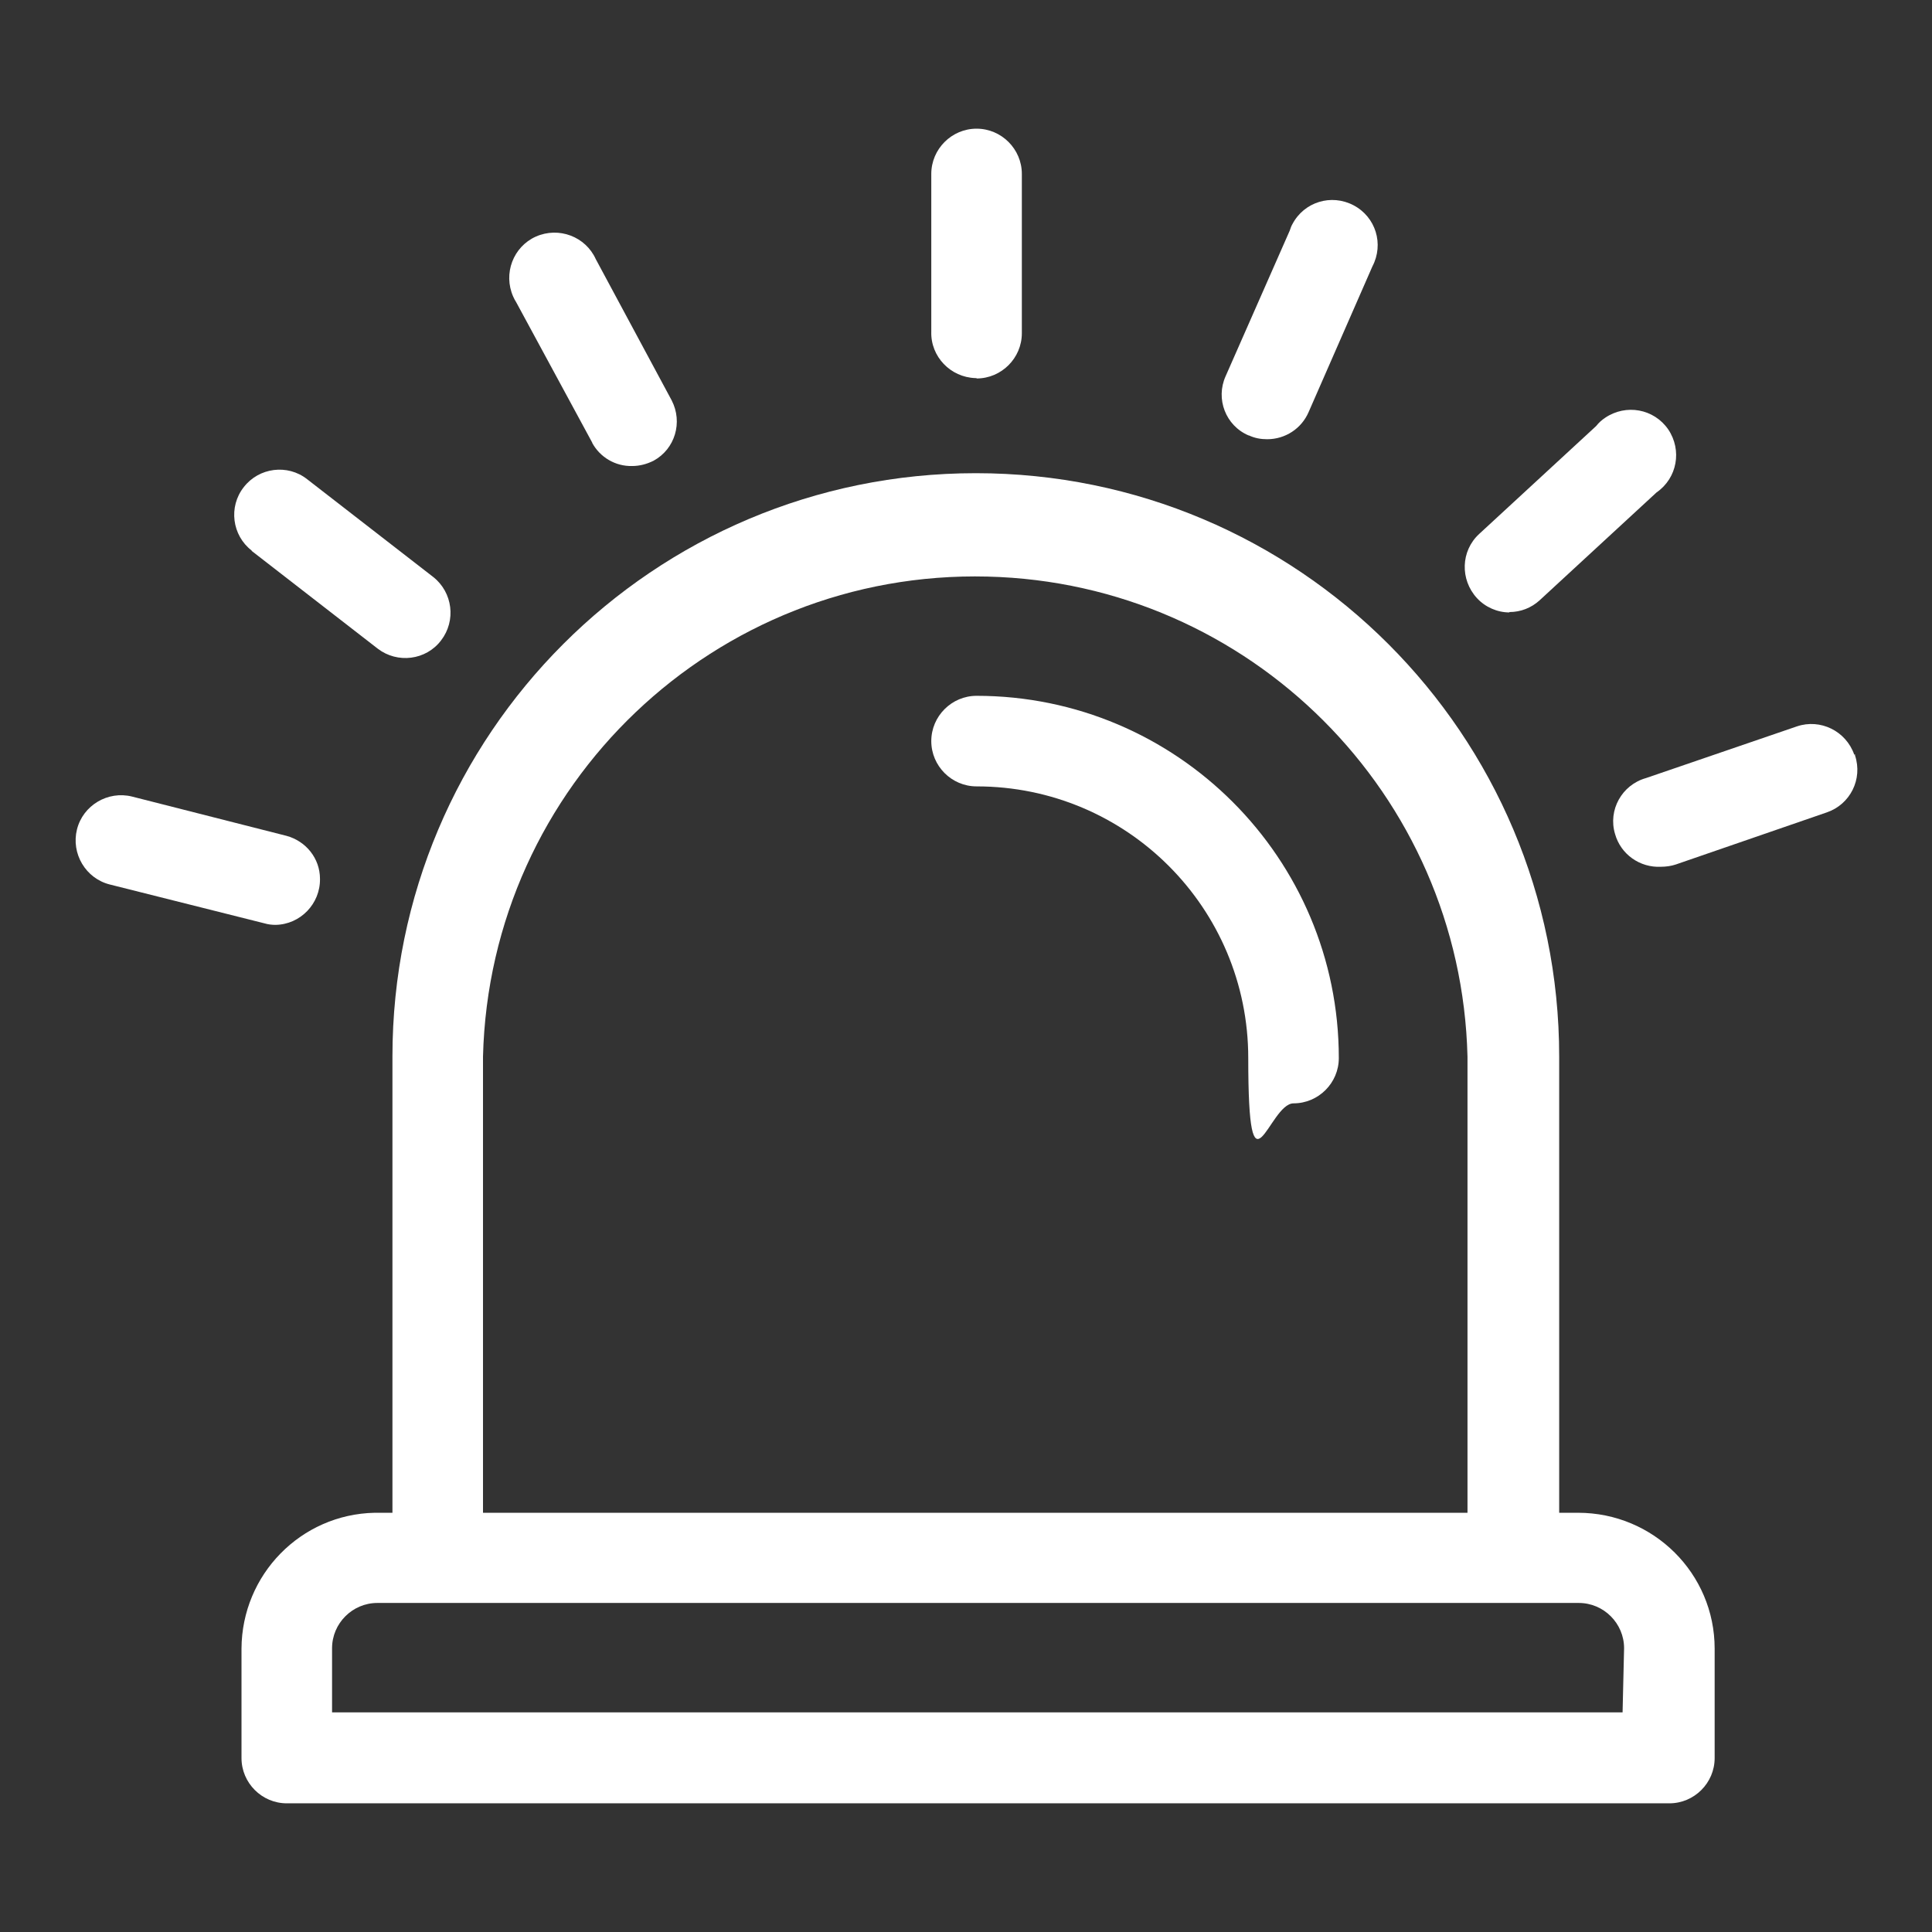
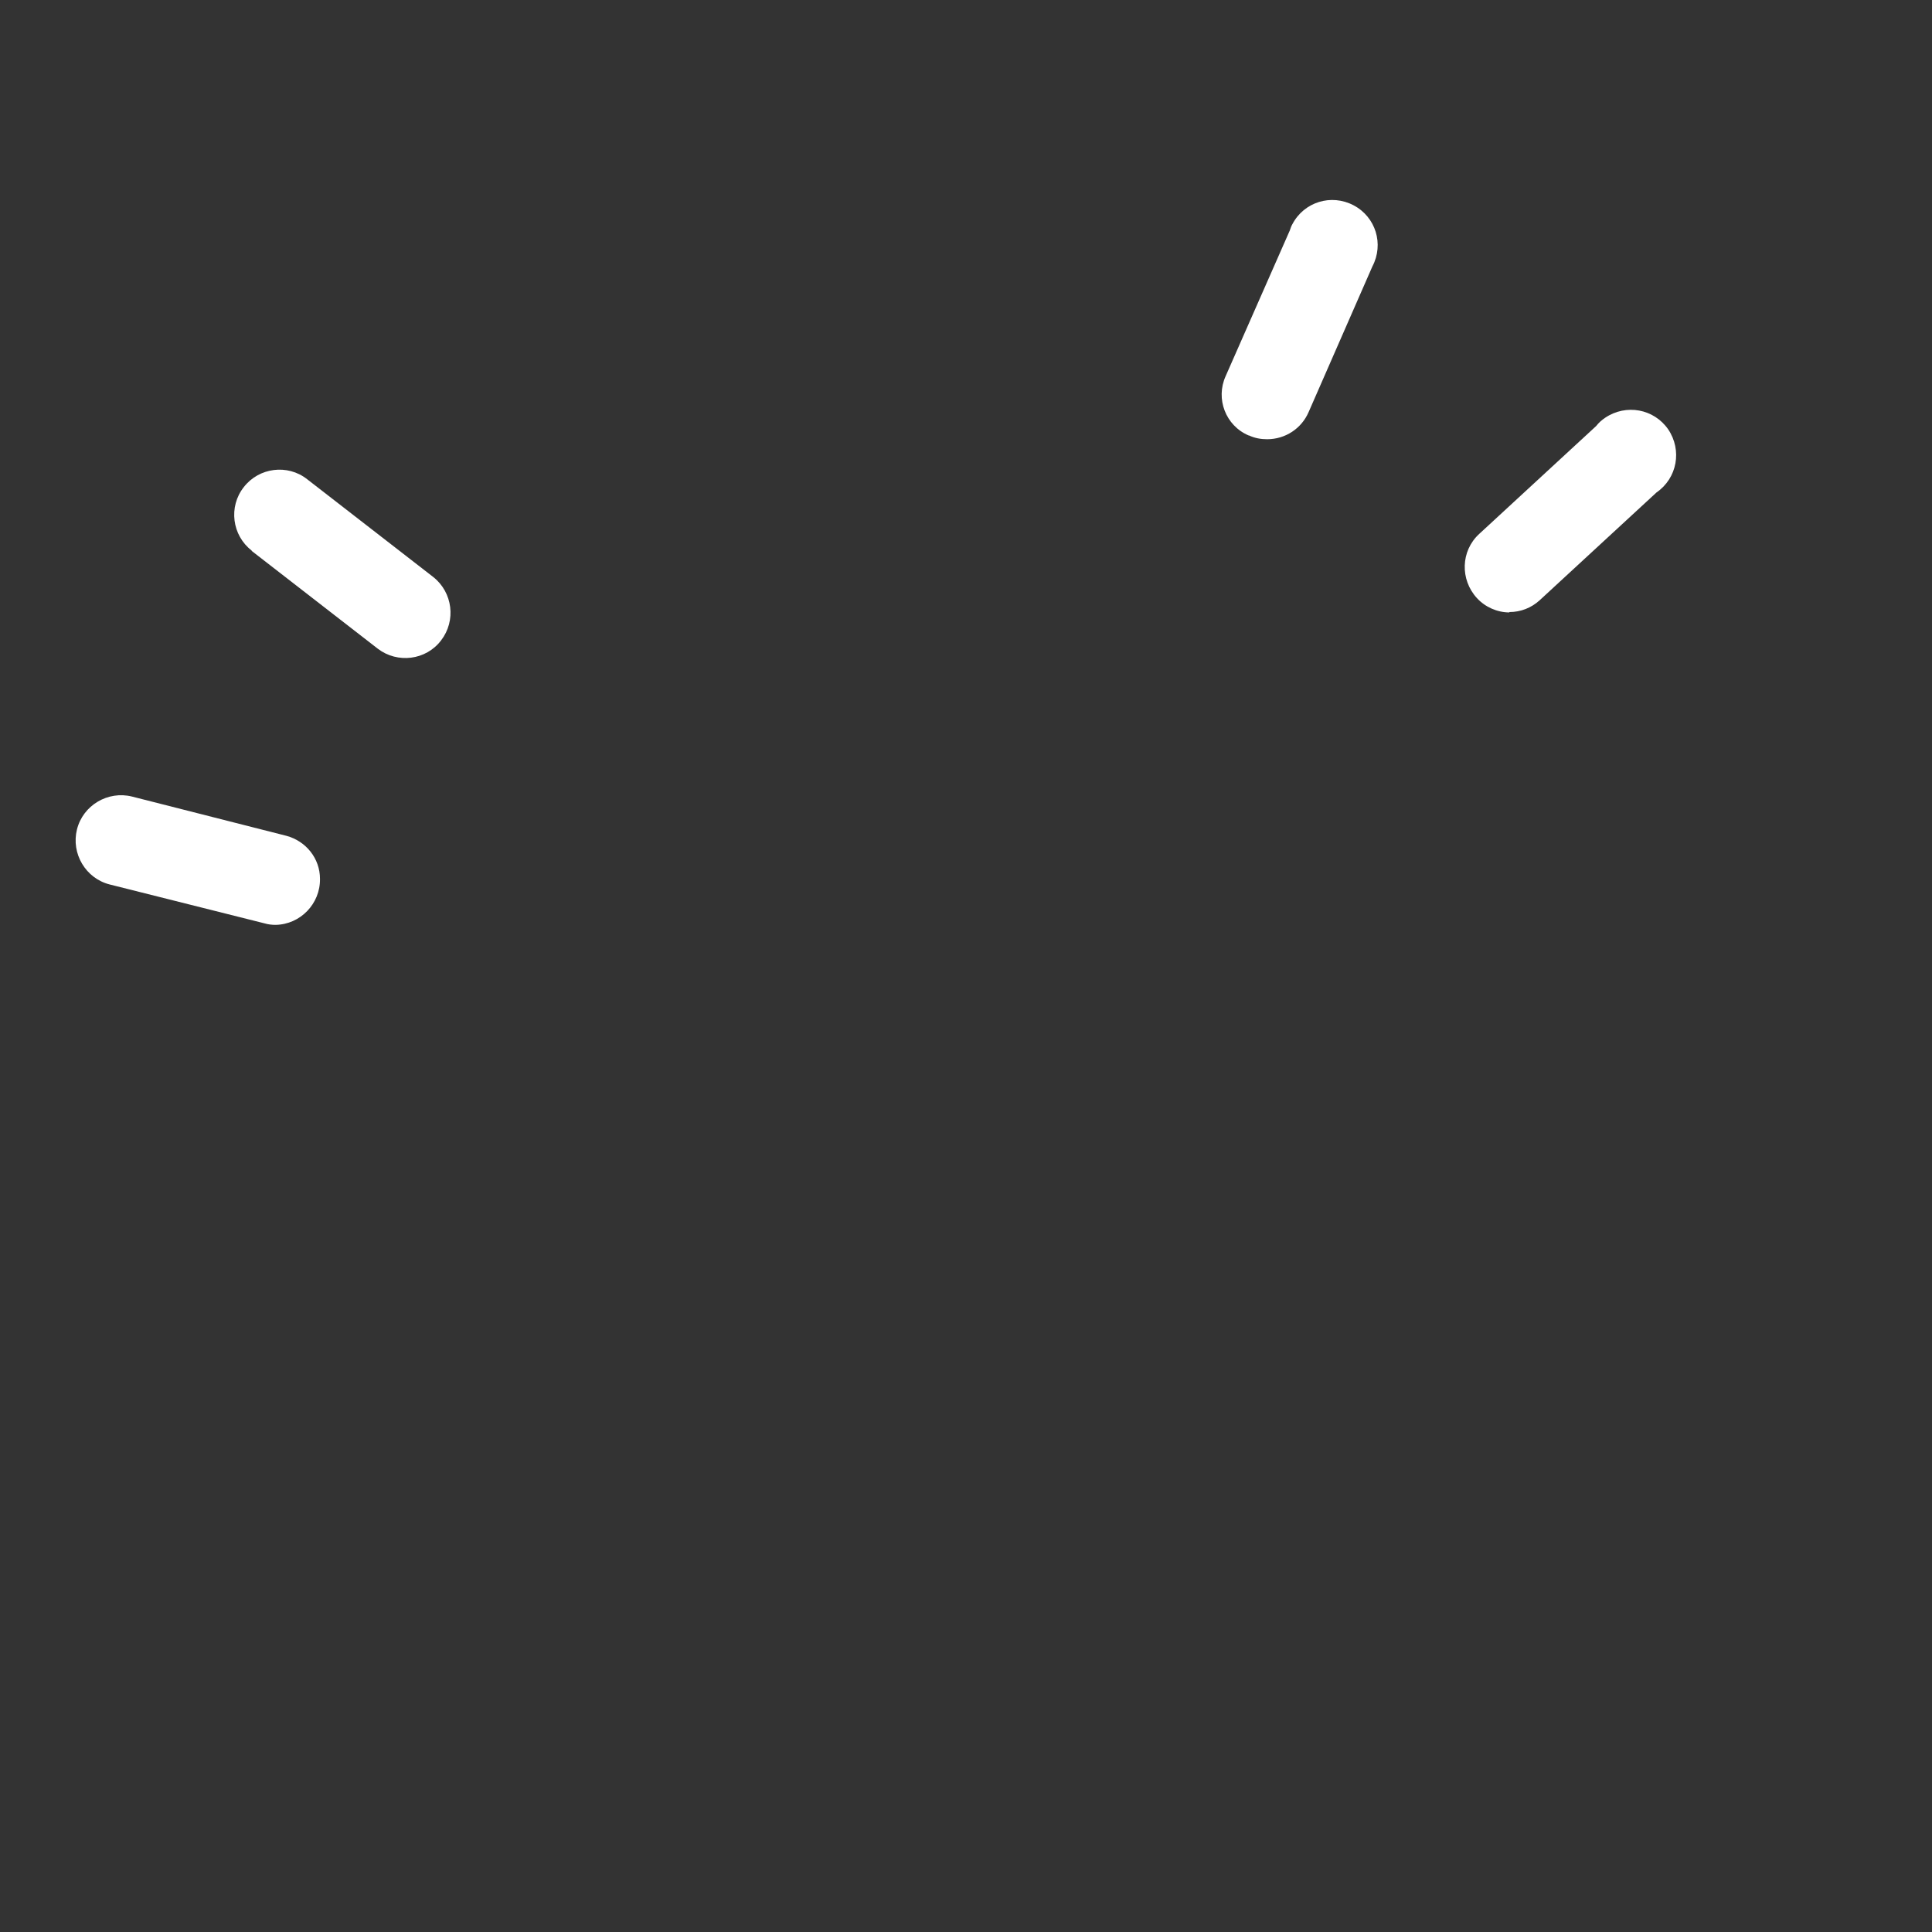
<svg xmlns="http://www.w3.org/2000/svg" id="Warstwa_1" version="1.1" viewBox="0 0 512 512">
  <rect x="0" y="0" width="512" height="512" fill="#333333" stroke="none" />
  <defs>
    <style>
      .st0 {
        fill: #fff;
      }
    </style>
  </defs>
  <g id="Layer_37">
-     <path class="st0" d="M258.8,100.3c6.6,0,12-5.4,12-12v-42.2c0-6.6-5.4-12-12-12s-12,5.4-12,12v41.8c-.2,6.6,5.1,12.1,11.7,12.3.1,0,.2,0,.3,0Z" />
    <path class="st0" d="M331,115.4c1.5.7,3.1,1,4.8,1,4.8,0,9.1-2.8,11-7.2l16.9-38.6c3.1-5.9.9-13.1-5-16.2-5.9-3.1-13.1-.9-16.2,5-.3.5-.5,1.1-.7,1.7l-17,38.6c-2.7,6,0,13.1,6.1,15.7,0,0,0,0,0,0Z" />
    <path class="st0" d="M400,162.2c3,0,5.8-1.1,8-3.1l31-28.6c5.5-3.8,6.8-11.2,3.1-16.7-3.8-5.5-11.2-6.8-16.7-3.1-.9.6-1.7,1.3-2.4,2.2l-31,28.6c-4.9,4.5-5.1,12.1-.6,17,2.2,2.4,5.4,3.8,8.6,3.8h0Z" />
-     <path class="st0" d="M491.4,200c-2.2-6.3-9-9.6-15.2-7.5,0,0,0,0,0,0l-40,13.7c-6.4,1.8-10.1,8.5-8.2,14.8,1.5,5.4,6.6,9,12.2,8.7,1.3,0,2.7-.2,3.9-.6l40-13.8c6.2-2.1,9.6-8.8,7.5-15.1,0,0,0-.2,0-.3h0Z" />
    <path class="st0" d="M73,245.1c6.6-.1,11.9-5.6,11.8-12.2,0-5.4-3.7-10-8.9-11.4l-40.9-10.4c-6.4-1.6-13,2.3-14.6,8.7-1.6,6.4,2.3,13,8.7,14.6h0l41,10.3c1,.3,2,.4,3,.4Z" />
    <path class="st0" d="M66.7,146l33.4,25.9c5.2,4,12.8,3.1,16.8-2.2,4-5.2,3.1-12.7-2.1-16.8l-33.4-25.9c-5.2-4.1-12.8-3.1-16.8,2.1-4.1,5.2-3.1,12.8,2.1,16.8Z" />
-     <path class="st0" d="M156.9,117.3c2.1,3.9,6.2,6.3,10.6,6.2,2,0,3.9-.5,5.7-1.4,5.7-3.1,7.8-10.2,4.8-16l-20.1-37.4c-2.7-6-9.8-8.7-15.9-6-6,2.7-8.7,9.8-6,15.9.2.5.5,1,.8,1.5l20.2,37.3Z" />
-     <path class="st0" d="M258.8,184.4c-6.6,0-12,5.4-12,12s5.4,12,12,12c39.8,0,72,32.2,72,72s5.4,12,12,12,12-5.4,12-12c0-53-43-96-96-96Z" />
-     <path class="st0" d="M418,400.9h-4.8v-120.9c0-85.4-69.2-154.6-154.6-154.6s-154.6,69.2-154.6,154.6h0v120.9h-4.7c-19.6.4-35.2,16.4-35.3,36v29c0,6.6,5.4,12,12,12h366.4c6.6,0,12-5.4,12-12v-29c0-19.9-16.2-36-36.2-36,0,0-.2,0-.2,0ZM128,280c1.8-72,61.6-129,133.7-127.2,69.5,1.7,125.5,57.7,127.2,127.2v120.9H128v-120.9ZM430,453.8H88v-17c0-6.6,5.4-12,12-12h318.4c6.6,0,12,5.4,12,12l-.4,17Z" />
  </g>
</svg>